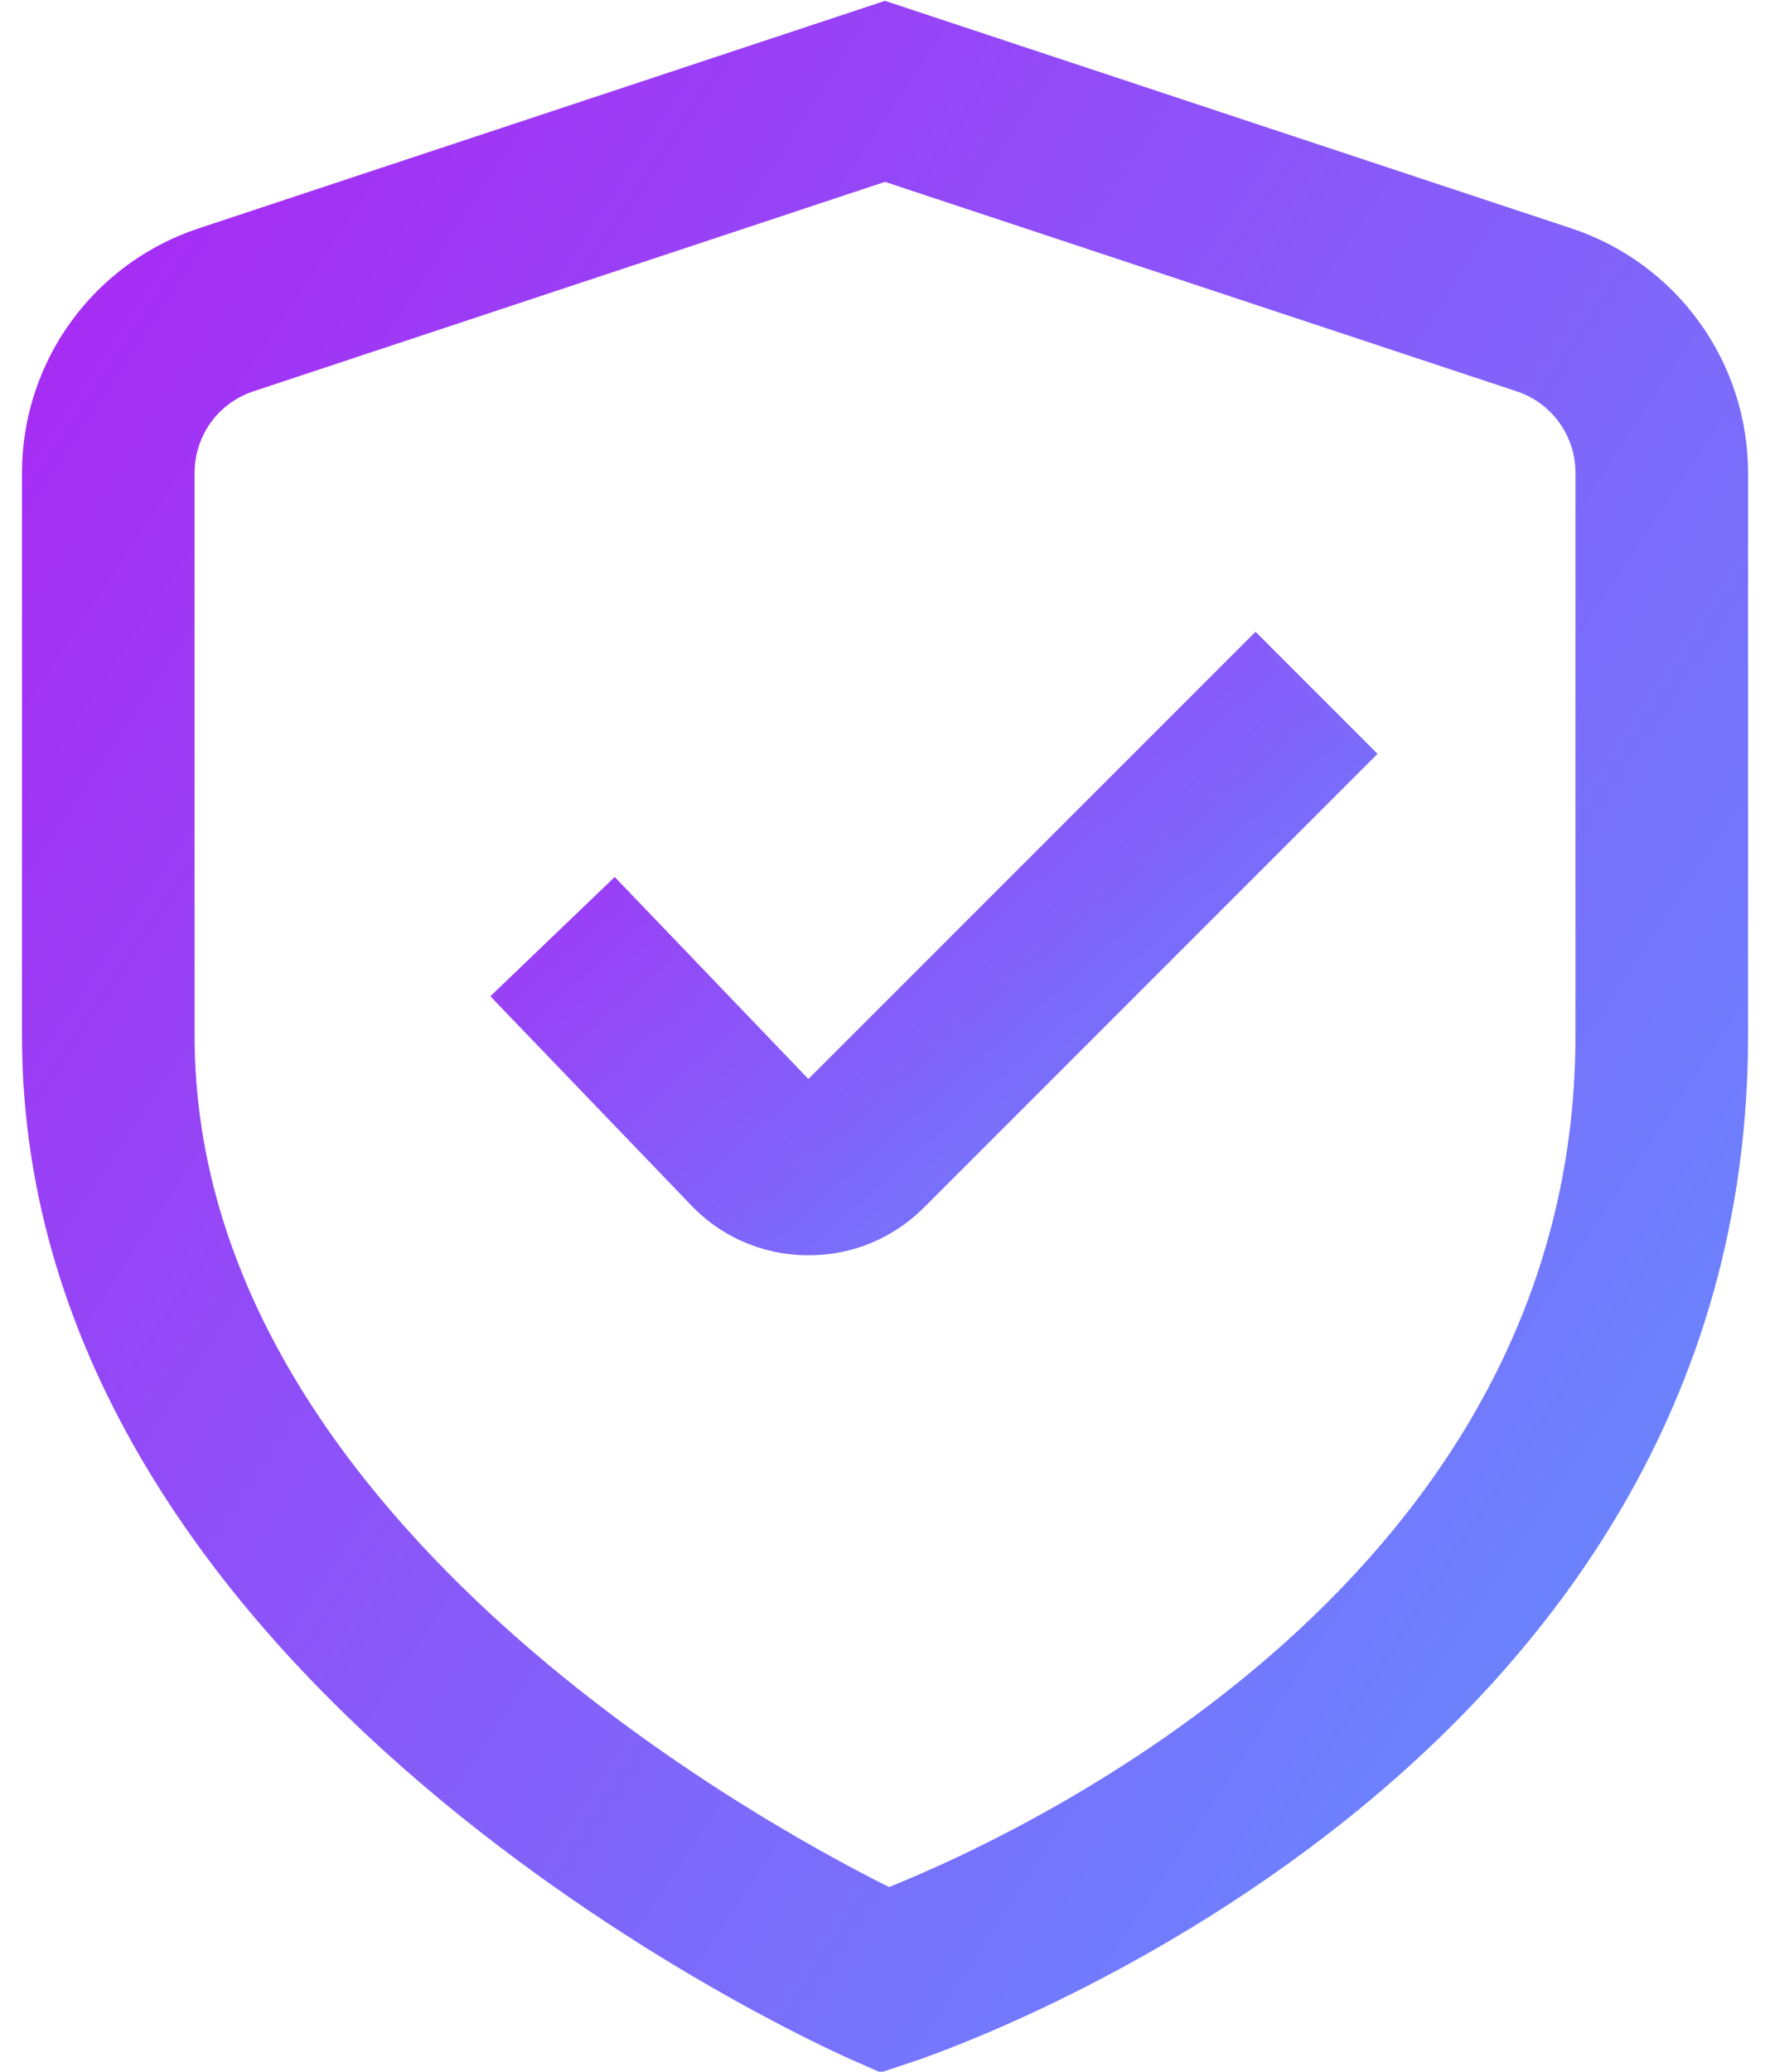
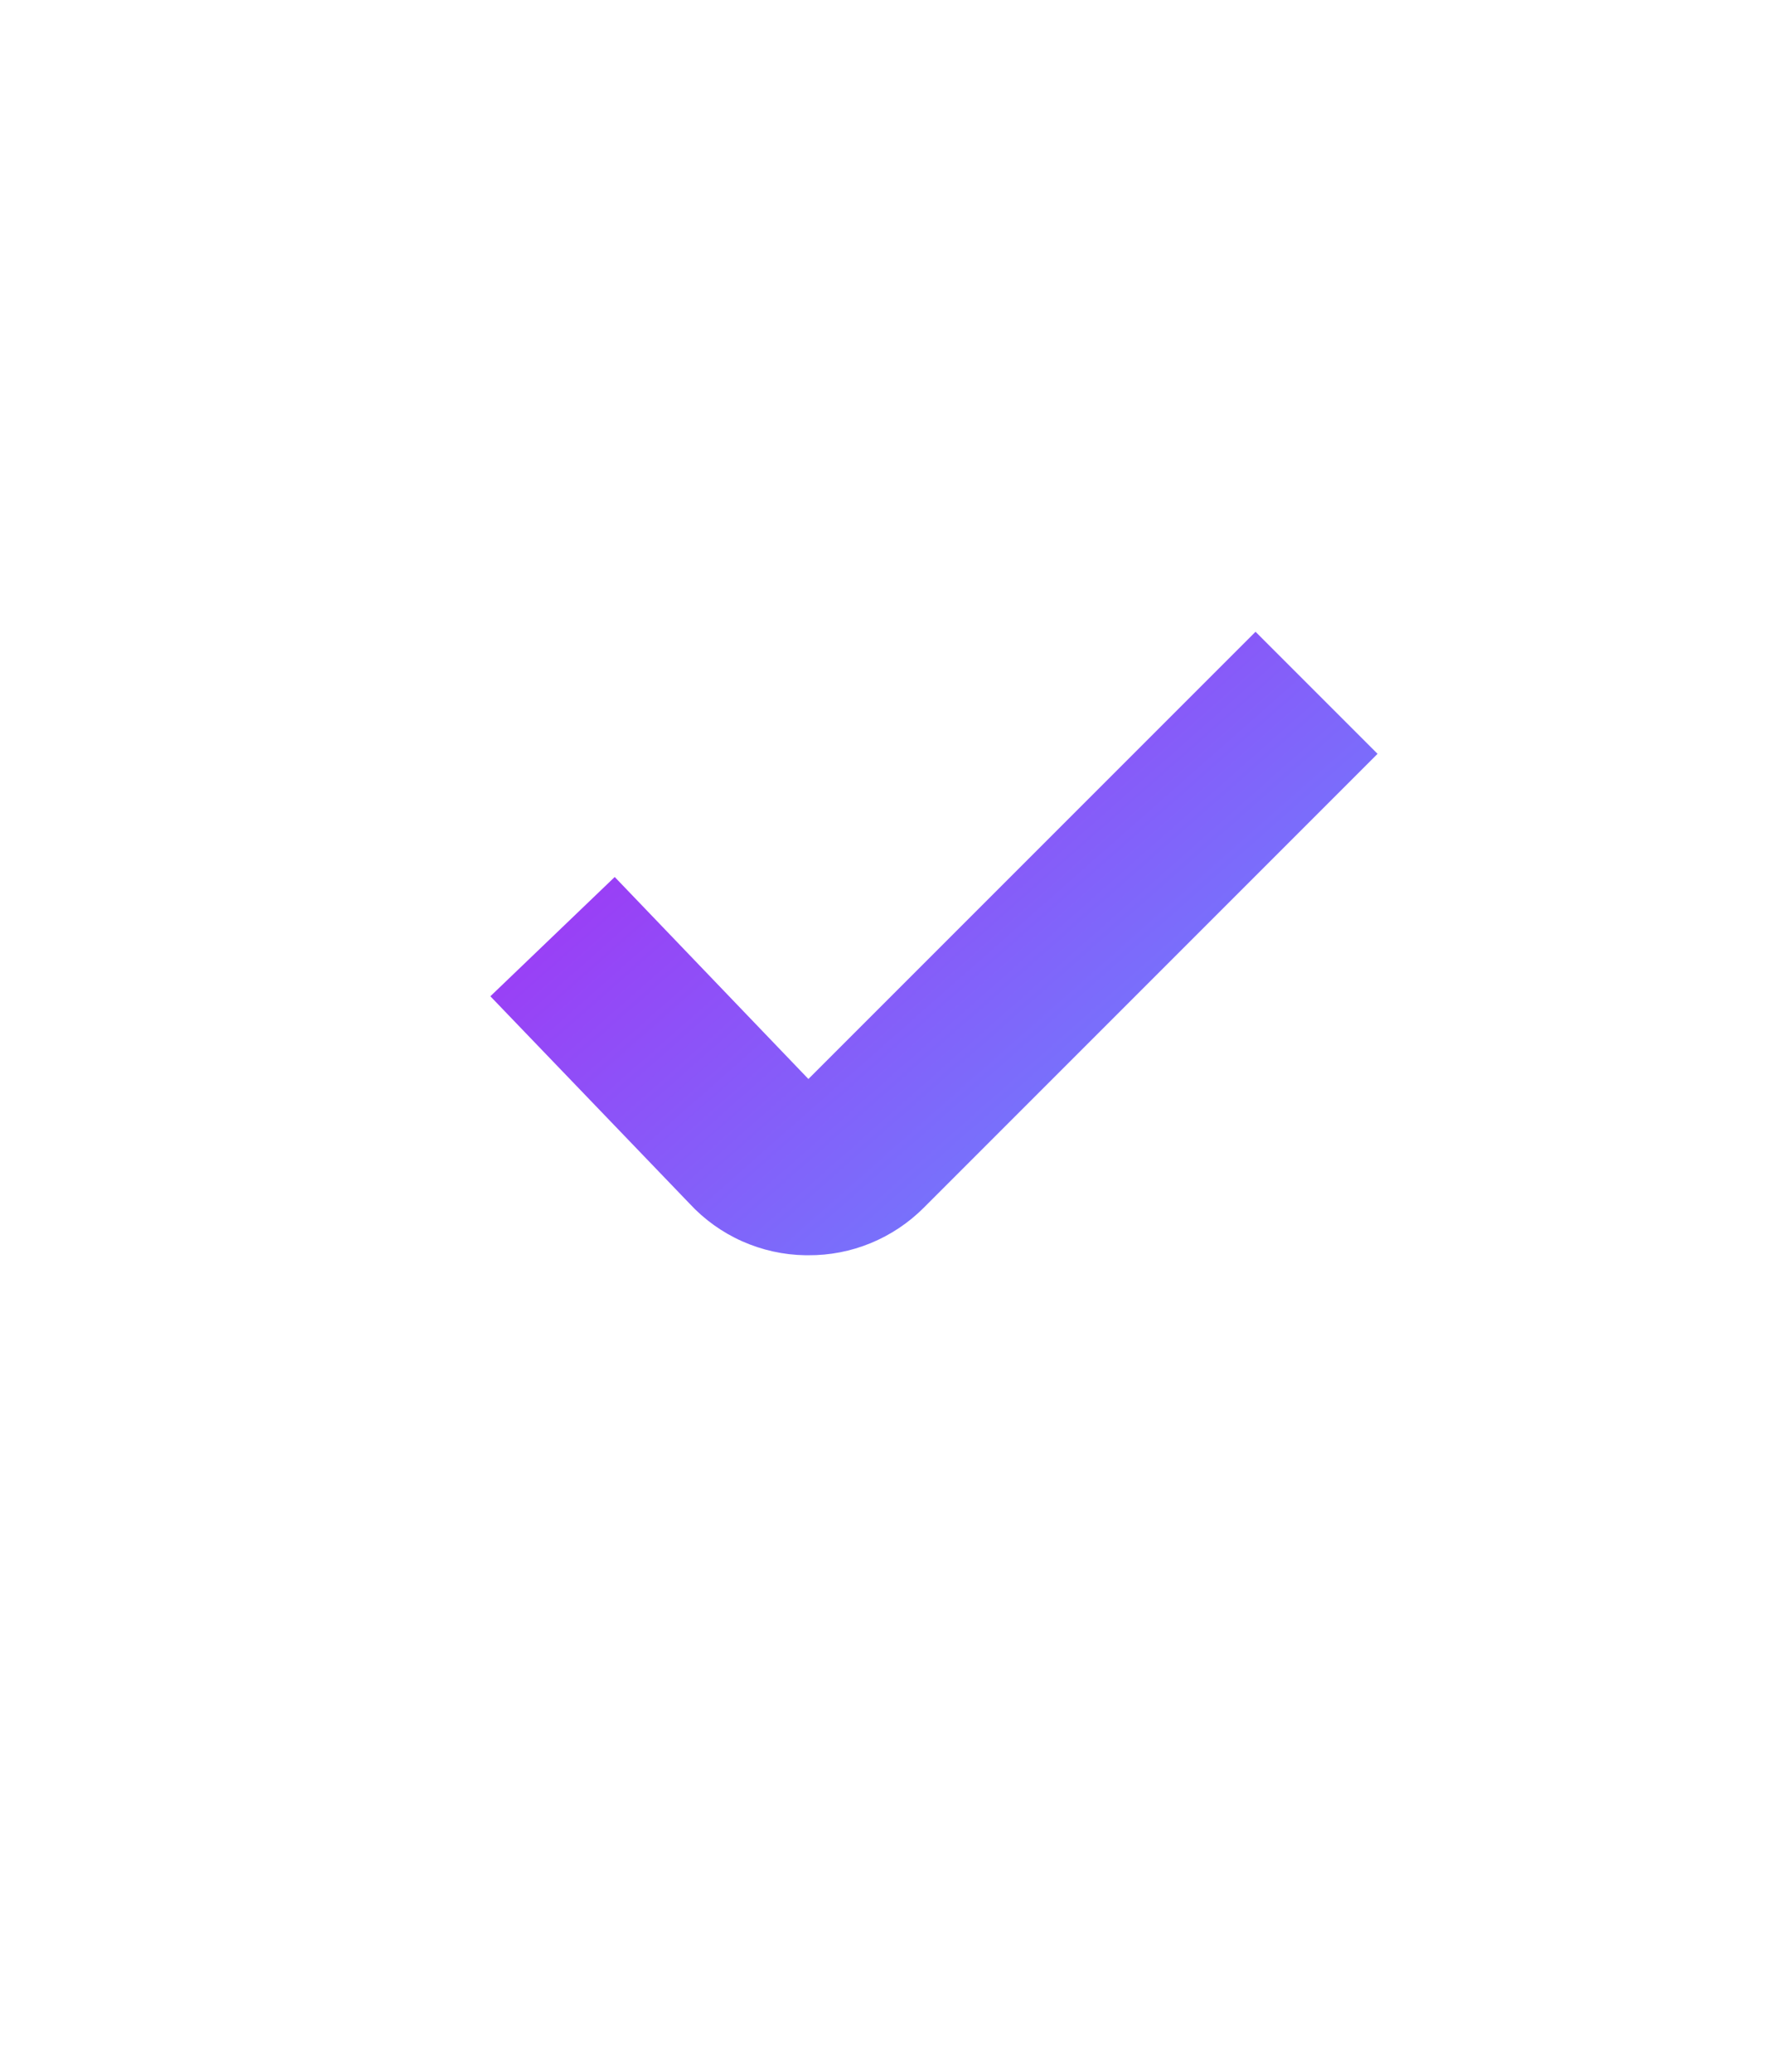
<svg xmlns="http://www.w3.org/2000/svg" width="47" height="55" viewBox="0 0 47 55" fill="none">
-   <path d="M23.381 55.022L22.57 54.662C21.667 54.266 0.584 44.744 0.584 27.501V12.55C0.585 11.112 1.039 9.71 1.883 8.545C2.727 7.379 3.917 6.51 5.284 6.06L23.5 0.022L41.717 6.06C43.084 6.51 44.274 7.379 45.118 8.545C45.962 9.71 46.416 11.112 46.417 12.55V27.501C46.417 47.157 25.132 54.44 24.225 54.742L23.381 55.022ZM23.5 4.828L6.735 10.387C6.278 10.536 5.881 10.826 5.6 11.214C5.318 11.603 5.167 12.071 5.167 12.55V27.501C5.167 40.092 19.925 48.259 23.608 50.099C27.284 48.621 41.834 41.854 41.834 27.501V12.55C41.834 12.071 41.683 11.603 41.401 11.214C41.12 10.826 40.722 10.536 40.266 10.387L23.5 4.828Z" fill="url(#paint0_linear_1496_75)" />
  <path d="M21.463 33.325H21.388C20.808 33.317 20.236 33.19 19.706 32.954C19.176 32.718 18.7 32.376 18.306 31.95L13.021 26.45L16.323 23.283L21.466 28.646L33.339 16.773L36.579 20.013L24.523 32.07C24.121 32.471 23.644 32.788 23.119 33.004C22.594 33.22 22.031 33.329 21.463 33.325Z" fill="url(#paint1_linear_1496_75)" />
  <defs>
    <linearGradient id="paint0_linear_1496_75" x1="1.822" y1="2.573" x2="55.083" y2="37.92" gradientUnits="userSpaceOnUse">
      <stop stop-color="#AA27F3" />
      <stop offset="1" stop-color="#6291FF" />
    </linearGradient>
    <linearGradient id="paint1_linear_1496_75" x1="13.658" y1="17.541" x2="30.918" y2="37.104" gradientUnits="userSpaceOnUse">
      <stop stop-color="#AA27F3" />
      <stop offset="1" stop-color="#6291FF" />
    </linearGradient>
  </defs>
</svg>